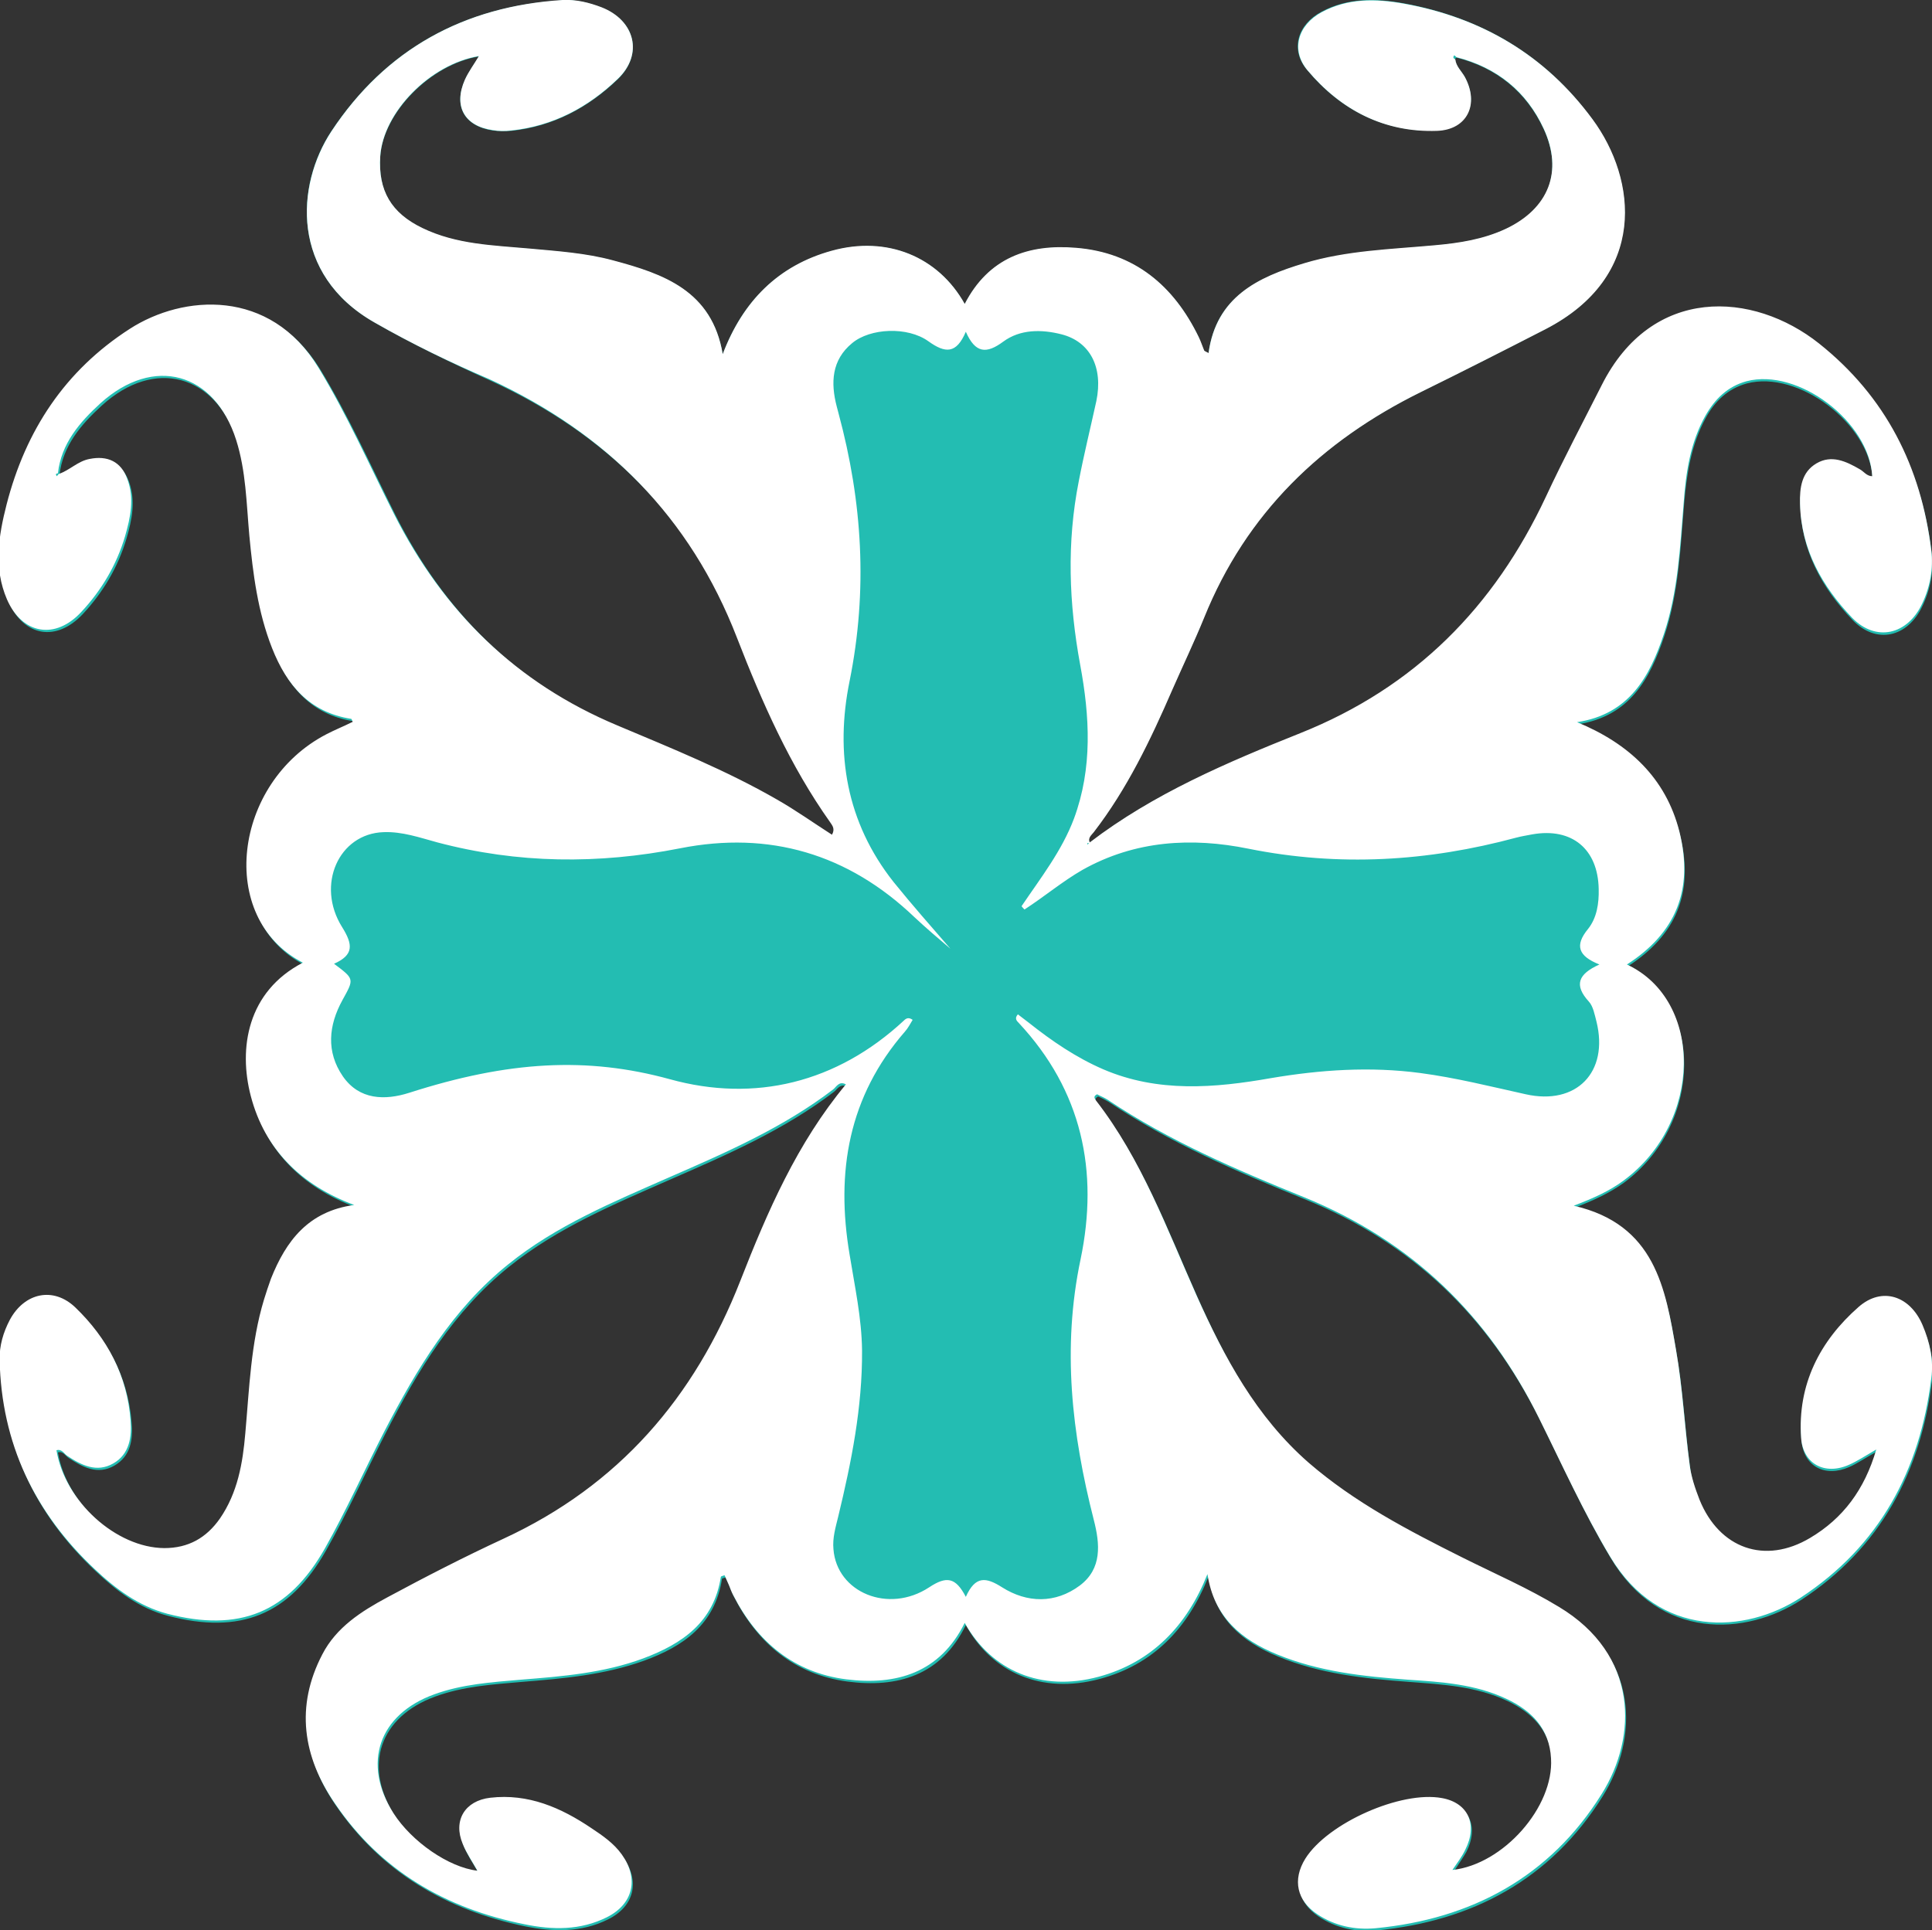
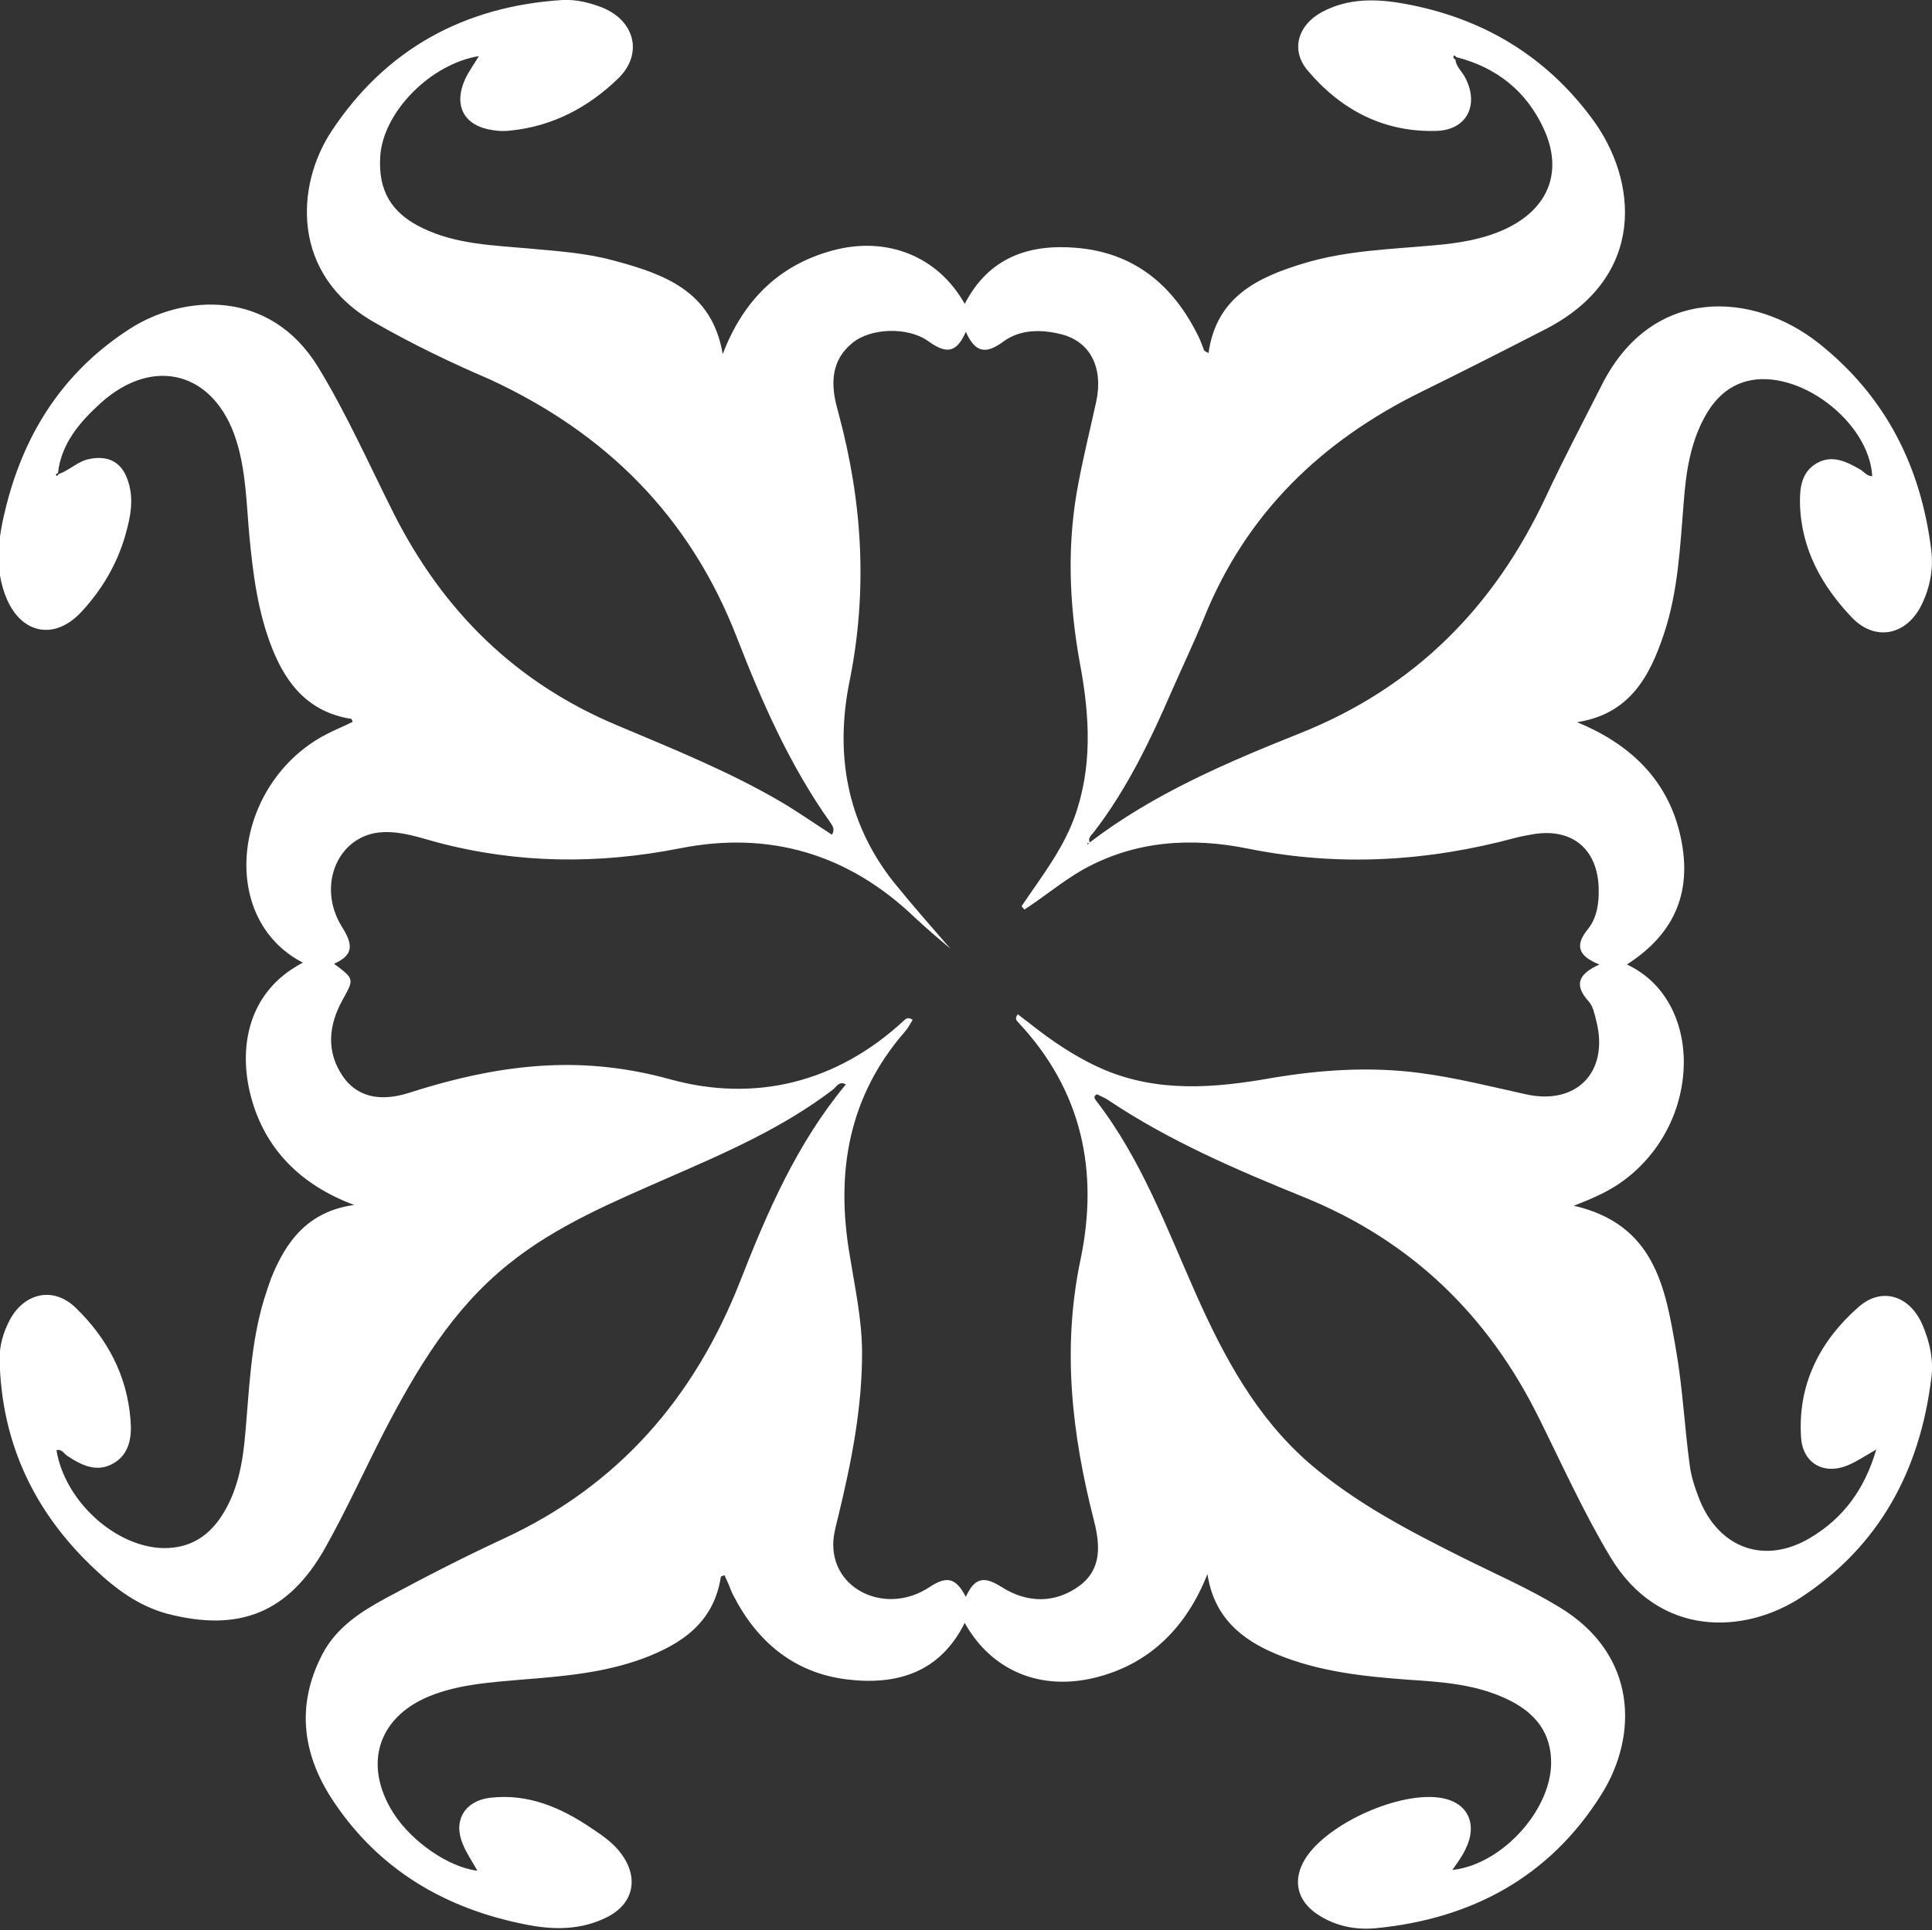
<svg xmlns="http://www.w3.org/2000/svg" version="1.1" id="Layer_1" x="0px" y="0px" viewBox="0 0 526.9 526.5" enable-background="new 0 0 526.9 526.5" xml:space="preserve">
  <rect x="0" y="0" width="526.9" height="526.5" fill="#333333" stroke="none" />
  <g>
-     <path fill="#23bdb2" d="M297.2,229.9L297.2,229.9c-0.8-1.3,0.4-2.1,1-2.9c9.1-11.8,15.5-25.2,21.4-38.8   c2.9-6.6,6-13,8.7-19.7c11.5-28.5,32-48.2,59.2-61.6c11.4-5.6,22.6-11.3,33.9-17.1c27.9-14.4,25-40.8,12.8-57.3   C421.4,15,404,4.8,382.8,0.9c-7.7-1.4-15.3-1.5-22.4,2.3c-6.6,3.5-8.6,10.4-3.9,15.9c9.1,10.9,20.9,17,35.3,16.5   c8.3-0.3,11.7-7.3,7.6-14.7c-0.9-1.6-2.4-2.8-2.6-4.8c0.1-0.1,0.3-0.3,0.4-0.4c11,2.8,19.1,9.4,23.8,19.5   c5.4,11.7,1.4,21.9-10.3,27.3c-6.1,2.9-12.7,3.9-19.4,4.5c-11.9,1.1-24,1.5-35.6,4.9c-12.7,3.8-24.1,9.2-26.1,24.5   c-0.7-0.4-1.1-0.5-1.2-0.7c-0.6-1.2-1-2.5-1.5-3.7c-6.8-14-17.5-23-33.4-24.3c-12.9-1.1-23.9,2.7-30.4,15.3   c-7.2-13-21.2-18.7-36.3-14.5c-14.5,4-24.3,13.7-29.7,28.2c-2.9-17.3-16.1-21.9-30-25.6c-7.4-2-15.1-2.5-22.7-3.2   c-9.9-0.9-20-1.1-29.2-5.6c-8.5-4.1-12.1-10.2-11.5-19.6c0.8-12,13.7-25.1,26.9-27.3c-1.3,2.2-2.8,4.2-3.8,6.4   c-3.2,7.2-0.2,12.6,7.6,13.8c1.6,0.2,3.3,0.2,5,0.1c11.4-1.2,21-6.3,29.1-14.1c7-6.8,4.7-16-4.4-19.5c-3.4-1.3-7-2.3-10.7-2   c-26.9,1.6-48.2,13.3-63.1,35.8C80.7,50.5,79.1,74.9,102.2,88c10.3,5.9,20.9,11,31.7,15.9c31.9,14.7,54.8,37.5,67.6,70.6   c6.8,17.5,14.4,34.8,25.4,50.3c0.6,0.8,1.5,1.7,0.5,3.4c-5.1-3.3-9.9-6.7-15-9.6c-13.9-8-28.8-14-43.5-20.2   c-27.7-11.6-47.5-31.1-61-57.8c-6.7-13.4-12.8-27.1-20.6-39.9C74,79.1,50.4,80.8,35.8,90.3C18.2,101.6,7.4,118,2.2,138.2   c-2.2,8.6-3.7,17.3,0.1,25.9c4.2,9.6,13.1,11.1,20.3,3.4c5.5-5.9,9.6-12.8,11.9-20.6c1.5-5.1,2.6-10.4,0.6-15.7   c-1.8-4.7-5.4-6.4-10.3-5.4c-3.2,0.7-5.4,3.2-8.4,4.1l-0.2-0.2c0.9-8.1,5.9-13.9,11.6-19.1c14.4-13.1,31.1-8.5,37,10   c2.7,8.5,2.8,17.4,3.6,26.1c1,10.5,2.3,20.8,6.2,30.7c4,10,10.3,17.5,21.6,19.3c0.2,0,0.3,0.5,0.4,0.8c-2.4,1.1-4.9,2.1-7.2,3.4   c-25.4,13.2-30,50.1-6.4,62.3c-15.2,7.9-17.5,23.4-14.2,36.4c3.8,14.5,13.7,24.3,28.2,29.7c-12.5,1.7-18.6,9.8-22.7,20.1   c-0.7,1.9-1.3,3.8-1.9,5.7c-3.6,11.9-4,24.3-5.1,36.5c-0.7,8.2-2.1,16.2-6.9,23.2c-3.6,5.3-8.6,8.1-15.2,8.1   c-13.1-0.1-27.1-12.7-29.4-26.7c1.4-0.4,2,0.9,2.9,1.5c3.9,2.6,8,4.7,12.5,2.1c4.5-2.6,5.1-7.2,4.7-11.8c-1-12.2-6.4-22.4-15-30.7   c-6-5.9-13.9-4.1-17.9,3.3c-1.8,3.4-2.9,7.1-2.8,11c0.5,22.7,9.5,41.6,25.9,57c5.7,5.4,12,10.2,19.8,12.2c19.6,5.1,33-0.2,43-17.8   c5.9-10.4,10.8-21.4,16.3-32.1c8.7-17,18.5-33.2,33.7-45.4c13.2-10.6,28.6-17,43.8-23.7c15.6-6.8,31.2-13.6,44.8-24   c0.9-0.7,1.6-2.3,3.5-1.4c-13.3,15.9-21.4,34.7-28.8,53.6c-12.5,31.9-33.2,55.8-64.5,70.3c-10.7,5-21.2,10.4-31.7,16   c-7.1,3.8-13.9,8.3-17.8,15.6c-7.4,14.1-5.3,27.9,3.4,40.6c12.5,18.3,30.3,28.6,51.7,33c7.6,1.5,15.3,1.7,22.5-1.9   c7.3-3.6,8.8-10.5,4.1-17.1c-2.2-3.1-5.3-5.1-8.3-7.2c-8.3-5.6-17.2-9.5-27.6-8.3c-6.9,0.8-10.1,6.1-7.5,12.6c1,2.5,2.6,4.8,4,7.3   c-7.8-0.9-17.9-7.8-22.9-15.7c-8.6-13.6-4-26.9,11.1-32.4c7.6-2.8,15.6-3.3,23.6-4c11.3-0.9,22.6-1.9,33.4-5.8   c10.7-3.9,19.3-9.9,21.2-22.3c0-0.2,0.5-0.2,1-0.4c0.4,0.9,0.8,1.8,1.2,2.7c0.4,0.9,0.7,1.9,1.2,2.8c6.5,12.7,16.6,21,30.8,22.9   c13.6,1.8,25.6-1.6,32.3-15.4c7.2,13.1,20.8,18.9,36.5,14.7c14.6-3.9,24.1-13.8,29.7-28c1.8,11.8,9.3,17.9,19,21.9   c11.4,4.7,23.5,6,35.7,6.9c9.2,0.7,18.3,1.2,26.8,5.2c6.9,3.3,11.7,8.2,12.2,16.3c0.7,13.3-13,29-26.9,30.4c1.2-2,2.5-3.7,3.5-5.5   c3.5-6.9,0.8-12.8-6.3-14.1c-11.2-2.1-31.2,6.7-37.3,16.5c-3.6,5.7-2.3,11.4,3.3,15.2c4.8,3.2,10.3,4.3,15.8,3.8   c26.2-2.5,47.6-14,61.7-36.6c9.9-15.9,9.9-38.1-11.7-51.1c-8.5-5.1-17.5-9-26.2-13.4c-14.7-7.4-29.4-15-42-25.9   c-14.4-12.5-23-28.7-30.6-45.7c-8.1-18.2-15-37.1-27.4-53.1c-0.3-0.4-0.9-1.1,0.3-1.7c0.9,0.4,1.9,0.9,2.9,1.5   c16.7,11.2,35.1,19.1,53.6,26.6c29.2,11.9,50.1,32.1,64,60.2c6.3,12.7,12.1,25.6,19.4,37.8c13.3,22.3,36.7,21.1,51.9,11.2   c21.5-14.1,32.5-34.7,35.6-59.8c0.6-5-0.5-10-2.5-14.6c-3.4-7.9-11-10.5-17.4-4.9c-10.6,9.3-16.7,21.1-15.7,35.7   c0.5,7.2,6.4,10.3,13,7.4c2.3-1,4.4-2.5,7.5-4.2c-3.2,11.1-9.1,18.9-18,24.1c-12.4,7.3-24.8,2.9-30.2-10.4   c-1.2-3.1-2.3-6.3-2.7-9.6c-1.4-10.4-1.9-20.9-3.7-31.2c-2.9-17-5.8-34.3-27.9-39.4c5.5-2.1,9.7-4.1,13.5-6.8   c21.7-15.9,22-49.2,1-59c13.3-8.5,18.4-20.2,14.3-36.3c-3.7-14.6-13.8-24.1-27.9-29.8c14.3-2.2,19.8-12.4,23.7-24.1   c3.9-11.7,4.4-23.9,5.4-36c0.7-8.2,1.9-16.2,5.9-23.5c2.5-4.6,6.1-8,11.2-9.4c14.1-3.7,33.5,11,34.3,25.9c-1.5,0.1-2.3-1.2-3.4-1.9   c-3.7-2.1-7.7-3.9-11.8-1.6c-4.1,2.4-4.6,6.6-4.5,11c0.3,12.4,6,22.5,14.2,31.1c6.5,6.8,15.1,4.8,19.1-3.8   c2.2-4.6,3.1-9.6,2.5-14.6c-2.8-22.8-12.4-41.9-30.6-56.4c-18-14.3-45.6-15.9-59.3,11.4c-5.1,10.1-10.4,20.1-15.2,30.4   c-14.1,30.1-35.7,52.1-67,64.5C334.6,208,314.6,216.6,297.2,229.9" />
    <path fill="#ffffff" d="M396.9,16.2c0.2,1.9,1.7,3.2,2.6,4.8c4,7.4,0.7,14.4-7.6,14.7   c-14.4,0.5-26.2-5.7-35.3-16.5c-4.7-5.6-2.6-12.4,3.9-15.9c7.1-3.8,14.6-3.7,22.4-2.3C404,4.8,421.4,15,434.3,32.5   c12.2,16.5,15.1,42.9-12.8,57.3c-11.3,5.8-22.5,11.5-33.9,17.1c-27.2,13.4-47.7,33.1-59.2,61.6c-2.7,6.6-5.8,13.1-8.7,19.7   c-5.9,13.6-12.3,27-21.4,38.8c-0.6,0.8-1.8,1.6-1,3c-0.3,0-0.5,0-0.8,0c0,0.1,0.1,0.3,0.1,0.4c0.2-0.2,0.4-0.4,0.6-0.6   c17.4-13.3,37.4-21.8,57.4-29.8c31.3-12.5,52.9-34.4,67-64.5c4.8-10.3,10.1-20.3,15.2-30.4c13.7-27.3,41.3-25.7,59.3-11.4   c18.2,14.5,27.8,33.6,30.6,56.4c0.6,5-0.3,10-2.5,14.6c-4,8.5-12.6,10.5-19.1,3.8c-8.2-8.6-13.9-18.7-14.2-31.1   c-0.1-4.3,0.4-8.6,4.5-11c4.1-2.4,8-0.6,11.8,1.6c1.1,0.6,1.9,1.9,3.4,1.9c-0.8-14.9-20.2-29.6-34.3-25.9   c-5.1,1.4-8.6,4.8-11.2,9.4c-4.1,7.3-5.3,15.4-5.9,23.5c-1,12.1-1.5,24.3-5.4,36c-3.9,11.7-9.4,21.9-23.7,24.1   c14.1,5.8,24.2,15.2,27.9,29.8c4,16.1-1.1,27.8-14.3,36.3c21,9.8,20.7,43.1-1,59c-3.8,2.8-8,4.7-13.5,6.8   c22.2,5.1,25,22.5,27.9,39.4c1.8,10.3,2.3,20.8,3.7,31.2c0.4,3.3,1.5,6.5,2.7,9.6c5.4,13.3,17.8,17.8,30.2,10.4   c8.9-5.3,14.8-13.1,18-24.1c-3.1,1.8-5.2,3.2-7.5,4.2c-6.6,2.9-12.5-0.3-13-7.4c-1-14.5,5.1-26.4,15.7-35.7c6.4-5.6,14-3,17.4,4.9   c2,4.7,3.1,9.6,2.4,14.6c-3.1,25.1-14.1,45.7-35.6,59.8c-15.2,9.9-38.6,11.2-52-11.2c-7.3-12.2-13.1-25.1-19.4-37.8   c-13.9-28.1-34.8-48.3-64-60.2c-18.5-7.5-36.9-15.4-53.6-26.6c-0.9-0.6-2-1-2.9-1.5c-1.2,0.6-0.6,1.2-0.3,1.7   c12.4,16,19.3,34.9,27.4,53.1c7.6,17,16.3,33.2,30.6,45.7c12.6,10.9,27.2,18.5,42,25.9c8.8,4.4,17.8,8.3,26.2,13.4   c21.7,13,21.6,35.3,11.7,51.1c-14.1,22.6-35.5,34.1-61.7,36.6c-5.5,0.5-11-0.6-15.8-3.8c-5.6-3.7-6.9-9.4-3.3-15.2   c6.1-9.7,26.1-18.6,37.3-16.5c7.1,1.3,9.8,7.2,6.3,14.1c-0.9,1.9-2.2,3.6-3.5,5.5c13.9-1.5,27.7-17.2,26.9-30.4   c-0.4-8.1-5.3-13.1-12.2-16.3c-8.5-4-17.7-4.6-26.8-5.2c-12.2-0.9-24.3-2.2-35.7-6.9c-9.7-4-17.2-10.1-19-21.9   c-5.6,14.1-15.2,24.1-29.7,28c-15.6,4.2-29.2-1.6-36.5-14.7c-6.8,13.7-18.7,17.1-32.3,15.4c-14.2-1.8-24.3-10.2-30.8-22.9   c-0.5-0.9-0.8-1.8-1.2-2.8c-0.4-0.9-0.8-1.8-1.2-2.7c-0.5,0.2-1,0.3-1,0.4c-1.9,12.4-10.5,18.3-21.2,22.3   c-10.8,4-22.1,4.9-33.4,5.8c-8,0.7-15.9,1.2-23.6,4c-15.1,5.5-19.7,18.8-11.1,32.4c5,7.8,15.1,14.8,22.9,15.7c-1.4-2.5-3-4.8-4-7.3   c-2.7-6.4,0.6-11.8,7.5-12.6c10.4-1.2,19.3,2.7,27.6,8.3c3,2,6.1,4.1,8.3,7.2c4.7,6.6,3.1,13.5-4.1,17.1   c-7.2,3.6-14.8,3.5-22.5,1.9c-21.5-4.3-39.3-14.7-51.7-33c-8.7-12.7-10.8-26.4-3.4-40.6c3.8-7.4,10.7-11.8,17.8-15.6   c10.4-5.6,20.9-11,31.7-16c31.3-14.5,52-38.4,64.5-70.3c7.4-18.9,15.5-37.6,28.8-53.6c-1.9-1-2.6,0.7-3.5,1.4   c-13.6,10.4-29.2,17.2-44.8,24c-15.2,6.7-30.7,13.1-43.8,23.7c-15.2,12.2-24.9,28.5-33.7,45.4c-5.5,10.7-10.4,21.6-16.3,32.1   c-10,17.6-23.4,22.9-43,17.8c-7.8-2.1-14.1-6.8-19.8-12.2c-16.4-15.4-25.4-34.3-25.9-57c-0.1-3.9,1-7.6,2.8-11   c4-7.4,11.9-9.1,17.9-3.3c8.6,8.3,14.1,18.5,15,30.7c0.4,4.6-0.3,9.3-4.7,11.8c-4.5,2.6-8.7,0.5-12.6-2.1c-0.9-0.6-1.4-1.9-2.9-1.5   c2.3,14,16.3,26.6,29.4,26.7c6.6,0,11.5-2.8,15.2-8.1c4.8-7,6.2-15,6.9-23.2c1.1-12.3,1.5-24.6,5.1-36.5c0.6-1.9,1.2-3.8,1.9-5.7   c4.1-10.3,10.2-18.4,22.7-20.1c-14.5-5.4-24.4-15.2-28.2-29.7c-3.4-13-1-28.5,14.2-36.4c-23.6-12.2-19-49.1,6.4-62.3   c2.3-1.2,4.8-2.2,7.2-3.4c-0.2-0.4-0.3-0.8-0.4-0.8c-11.4-1.8-17.6-9.2-21.6-19.3c-3.9-9.9-5.2-20.2-6.2-30.7   c-0.8-8.8-0.9-17.6-3.6-26.1c-5.9-18.5-22.5-23.1-37-10c-5.7,5.2-10.7,11-11.6,19.1c-0.6,0.1-0.7,0.3-0.3,0.8   c0.2-0.2,0.3-0.4,0.5-0.6c3-1,5.2-3.5,8.4-4.1c4.9-1,8.6,0.7,10.3,5.4c2,5.3,0.9,10.5-0.6,15.7c-2.3,7.8-6.4,14.7-11.9,20.6   c-7.1,7.7-16.1,6.2-20.3-3.4c-3.7-8.6-2.3-17.3-0.1-25.9c5.2-20.2,15.9-36.5,33.6-47.9c14.6-9.4,38.2-11.1,51.4,10.5   c7.8,12.8,13.9,26.6,20.6,39.9c13.5,26.7,33.3,46.2,61,57.8c14.7,6.2,29.6,12.2,43.5,20.2c5.1,2.9,10,6.4,15,9.6   c0.9-1.6,0.1-2.5-0.5-3.4c-11-15.5-18.6-32.8-25.4-50.3c-12.8-33.1-35.7-55.9-67.6-70.6C123.1,99,112.5,93.9,102.2,88   C79.1,74.9,80.7,50.5,90.4,35.8C105.2,13.4,126.6,1.7,153.4,0c3.7-0.2,7.3,0.7,10.7,2c9.1,3.6,11.4,12.8,4.4,19.5   c-8.1,7.8-17.7,12.9-29.1,14.1c-1.6,0.2-3.4,0.2-5-0.1c-7.8-1.1-10.8-6.6-7.6-13.8c1-2.2,2.5-4.2,3.8-6.4   c-13.3,2.2-26.1,15.3-26.9,27.3c-0.6,9.4,3,15.5,11.5,19.6c9.3,4.5,19.3,4.7,29.2,5.6c7.6,0.7,15.3,1.2,22.7,3.2   c13.9,3.7,27.1,8.3,30,25.6c5.5-14.5,15.2-24.2,29.7-28.2c15.1-4.2,29.1,1.6,36.3,14.5c6.5-12.6,17.4-16.4,30.4-15.3   c15.9,1.3,26.6,10.3,33.4,24.3c0.6,1.2,1,2.5,1.5,3.7c0.1,0.2,0.5,0.3,1.2,0.7c2.1-15.3,13.4-20.7,26.1-24.5   c11.6-3.5,23.6-3.8,35.6-4.9c6.7-0.6,13.2-1.6,19.4-4.5c11.6-5.5,15.7-15.6,10.3-27.3c-4.7-10.2-12.8-16.7-23.8-19.5   c-0.2-0.2-0.5-0.5-0.6-0.5C396.1,15.7,396.5,16,396.9,16.2 M279.4,248.1c-0.3-0.3-0.6-0.6-0.8-0.9c5.2-7.7,11-15.1,14.3-23.9   c5.1-13.8,4.3-27.9,1.7-41.9c-3.1-16.8-3.7-33.4-0.4-50.1c1.4-7.3,3.2-14.6,4.8-21.9c1.9-9.2-1.7-16.2-9.5-18.2   c-5.5-1.4-11.3-1.4-15.9,2c-4.6,3.4-7.6,3.2-10.2-2.7c-2.6,6.1-5.6,5.9-10.2,2.6c-5.7-4.1-15.9-3.6-20.8,0.5   c-5.6,4.6-5.9,10.8-4.2,17.3c0.2,0.6,0.3,1.3,0.5,1.9c6.5,24.1,8,48.2,3,73c-4,19.6-0.9,38.5,12,54.8c5,6.2,10.3,12.2,15.5,18.2   l0,0c-3.3-2.8-6.6-5.6-9.8-8.6c-18.1-17.3-39.6-23.6-63.9-18.8c-22.3,4.4-44.3,4.2-66.2-1.6c-4.8-1.3-9.6-3-14.7-2.8   c-12.2,0.4-18.5,14.4-11.3,25.9c3,4.8,3.2,7.6-2.2,10c5.6,4.2,5.5,4.1,2.3,9.9c-3.8,6.9-4.5,14.1,0.1,20.8   c4.5,6.5,11.5,6.6,18.1,4.5c27.1-8.7,48.5-9.9,71.1-3.7c23.1,6.4,45.5,1,63.8-16c0.6-0.6,1.3-1,2.4-0.2c-0.7,1.1-1.2,2.2-2.1,3.2   c-15.4,17.7-18.9,38.3-15.1,60.8c1.4,8.7,3.3,17.3,3.4,26.2c0.1,15.5-2.9,30.4-6.5,45.3c-0.7,2.9-1.6,5.8-1.3,8.9   c0.9,11.8,15,17.7,26.1,10.4c4.7-3.1,7.2-2.8,10,2.6c2.6-5.8,5.5-5.4,9.9-2.6c6.8,4.3,14.5,4.5,21.2-0.5c6.1-4.6,5.5-11.3,3.8-17.9   c-6-23.5-8.7-46.9-3.6-71.1c5-24,0.4-46-16.9-64.5c-0.5-0.5-1.2-1.2-0.2-2.3c1,0.8,2,1.5,3,2.3c6.3,5,12.9,9.5,20.3,12.7   c14.9,6.4,30.4,5.1,45.7,2.4c13.6-2.3,27.1-3.2,40.7-1.4c9.8,1.3,19.3,3.7,28.8,5.8c13.8,3.1,22.7-6,19.3-19.8   c-0.5-1.9-0.9-4.2-2.1-5.5c-4.1-4.5-2.9-7.5,2.9-10.1c-5.8-2.3-6.8-5.2-3.1-9.7c2.4-3,3-7,2.9-10.9c-0.2-10.9-7.3-16.8-18.1-14.9   c-1.5,0.3-2.9,0.5-4.4,0.9c-24.1,6.5-48.3,8-73.1,3c-15.3-3.1-30.8-2.3-45.2,5.8C289.8,240.4,284.8,244.6,279.4,248.1" />
  </g>
</svg>